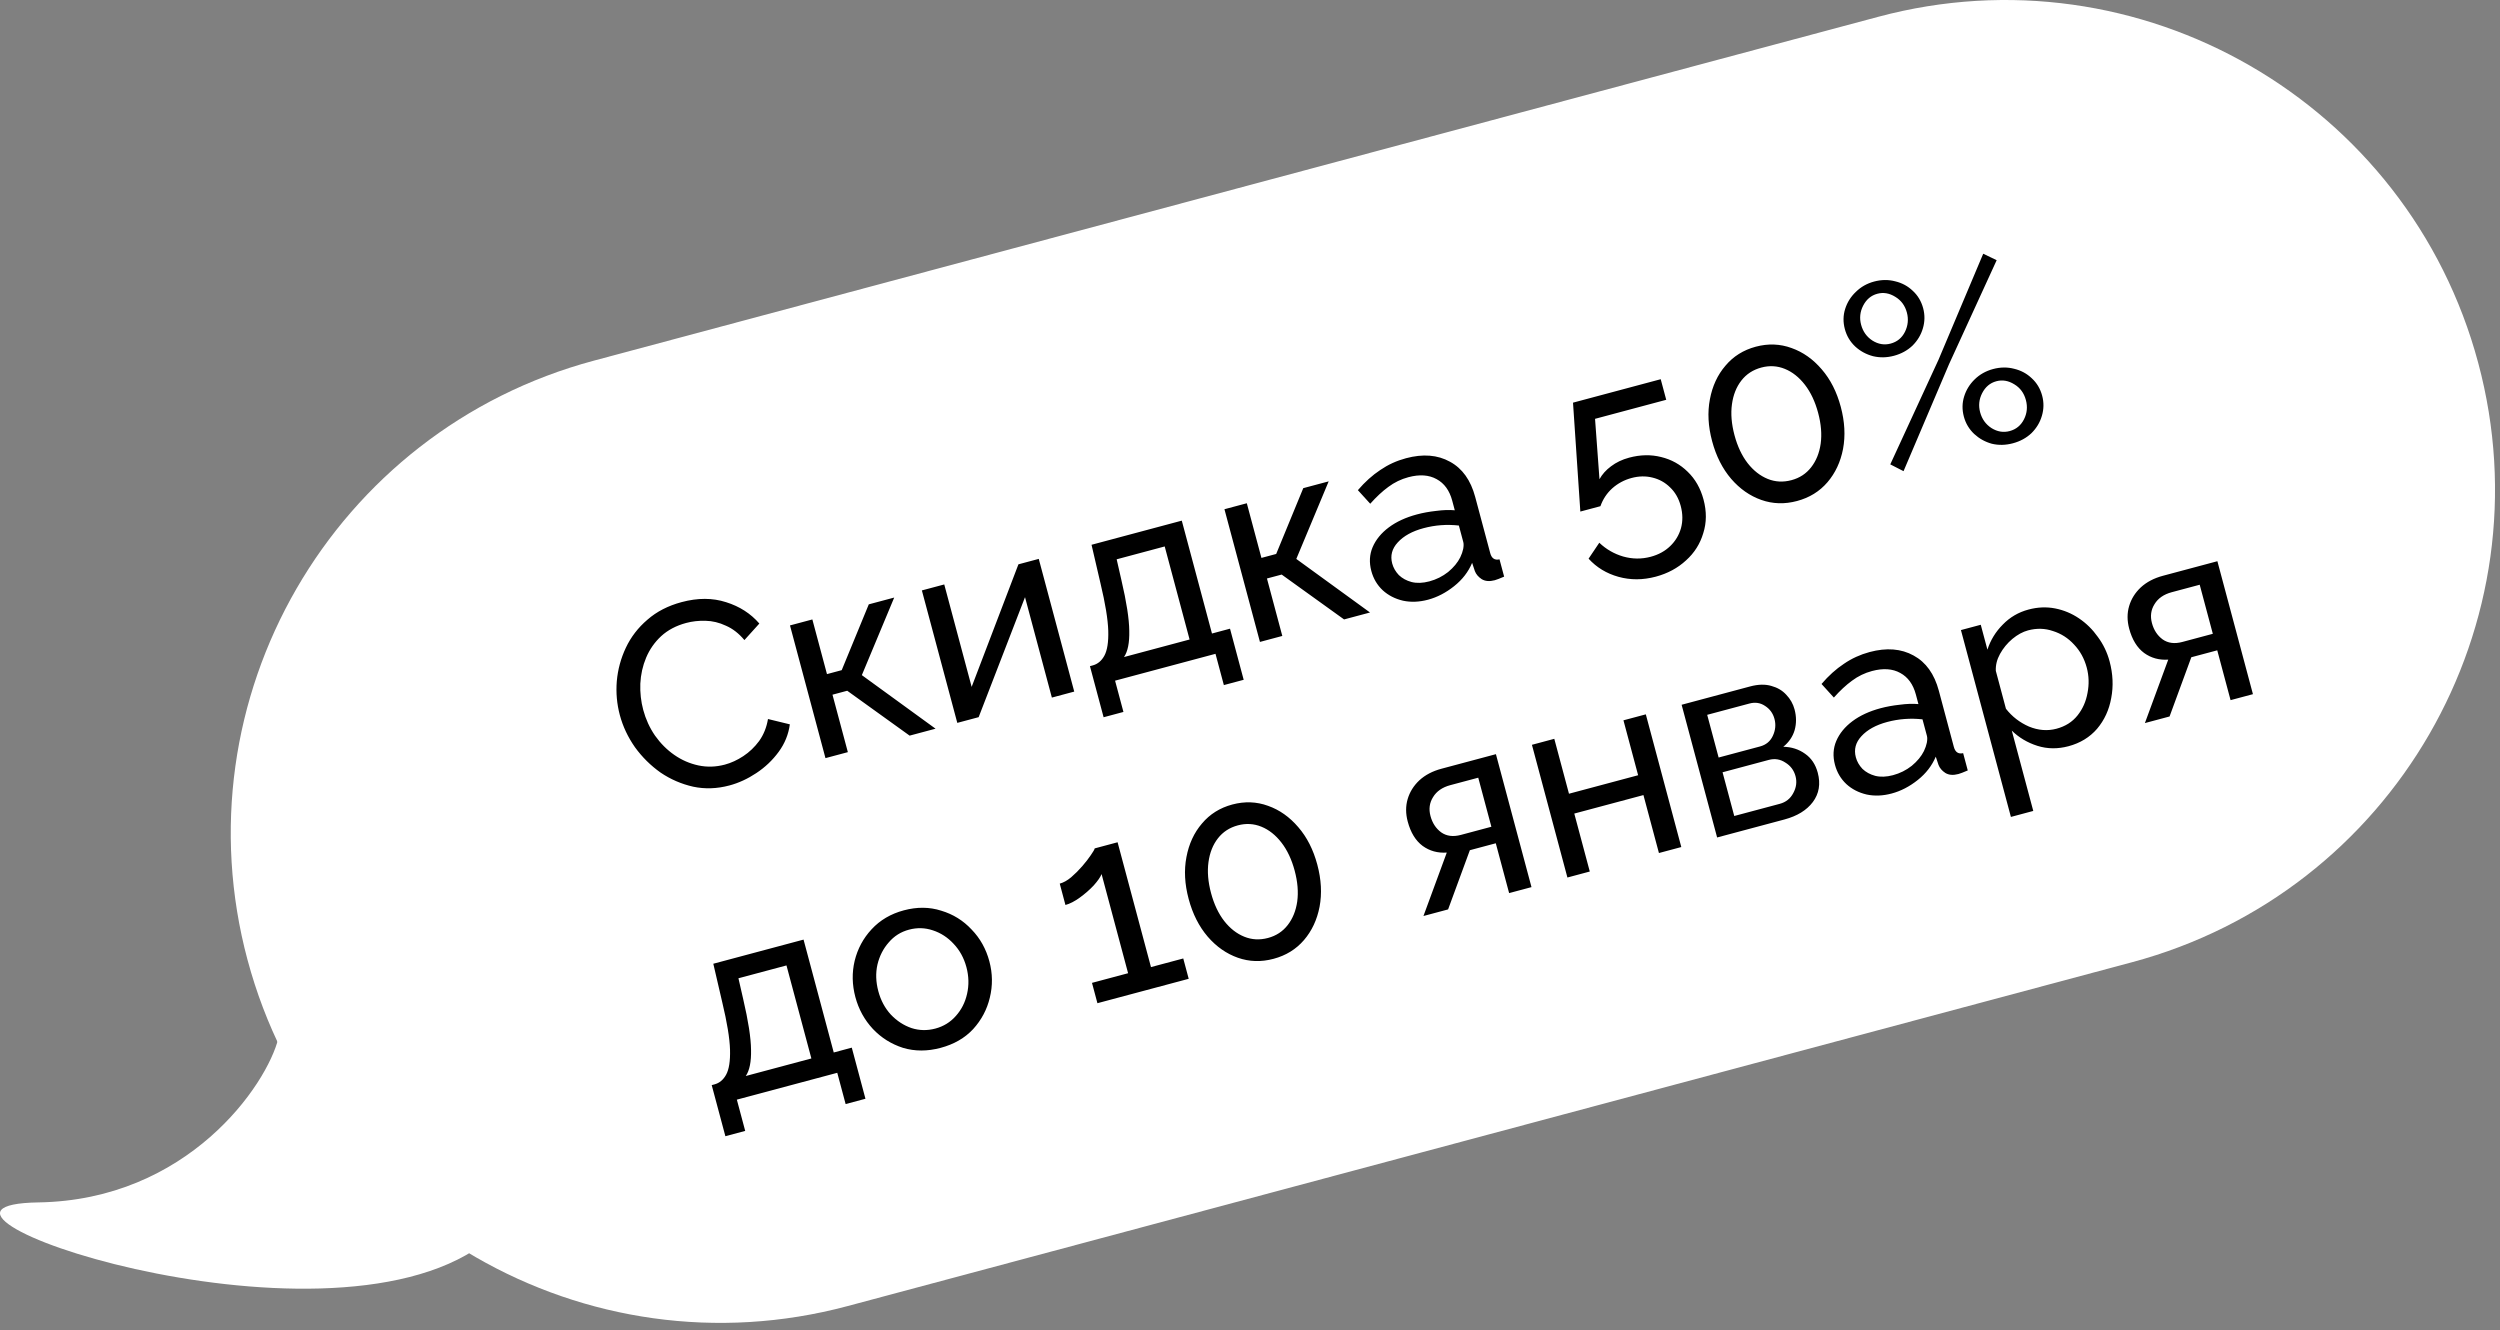
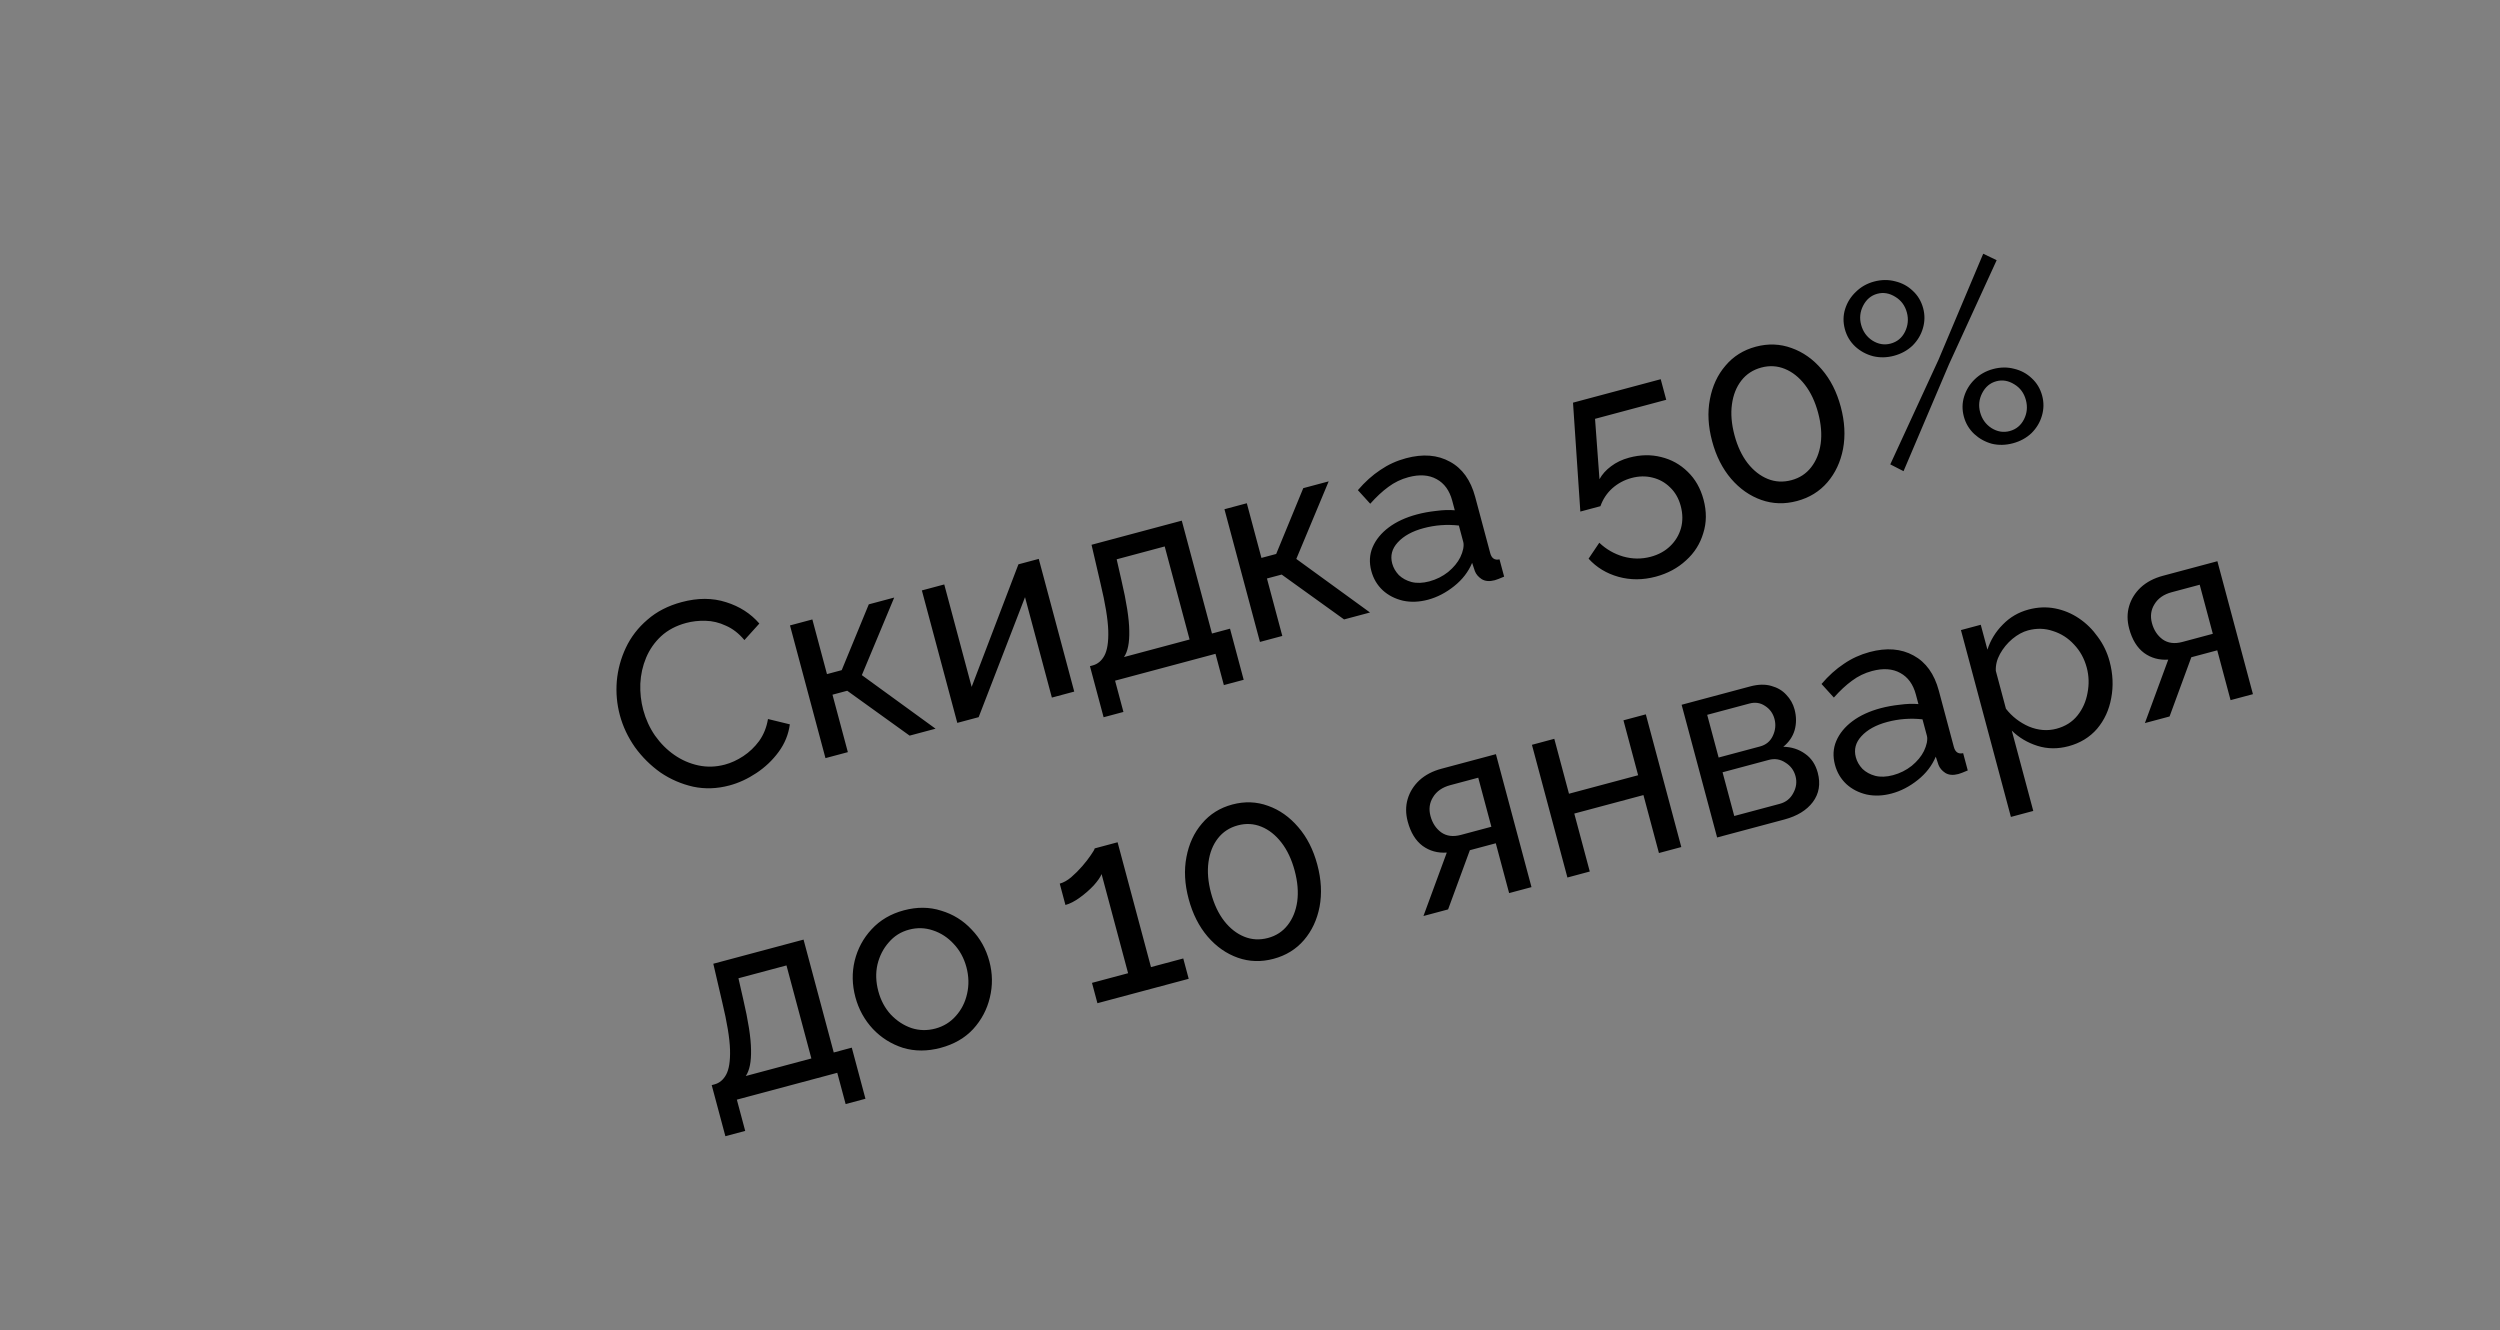
<svg xmlns="http://www.w3.org/2000/svg" width="171" height="91" viewBox="0 0 171 91" fill="none">
  <rect x="0" y="0" width="171" height="91" fill="#808080" stroke="none" />
-   <path d="M128.474 1.149L40.626 24.667C22.752 29.452 12.144 47.808 16.933 65.666H16.934C21.723 83.525 40.096 94.122 57.97 89.337L145.818 65.82C163.692 61.035 174.3 42.679 169.51 24.82C164.721 6.962 146.348 -3.636 128.474 1.149Z" fill="white" />
-   <path d="M2.62 82.245C12.824 82.088 18.258 74.247 19.053 70.975C26.136 72.872 41.844 78.659 32.978 85.141C21.893 93.242 -9.147 82.427 2.62 82.245Z" fill="white" />
  <path d="M42.396 48.91C42.195 48.157 42.125 47.387 42.188 46.6C42.259 45.798 42.465 45.035 42.806 44.31C43.154 43.571 43.648 42.93 44.285 42.387C44.919 41.832 45.7 41.431 46.627 41.183C47.729 40.888 48.742 40.891 49.666 41.19C50.588 41.478 51.345 41.964 51.939 42.65L50.918 43.781C50.535 43.324 50.112 42.996 49.649 42.797C49.194 42.583 48.73 42.471 48.255 42.462C47.792 42.449 47.352 42.498 46.934 42.61C46.251 42.793 45.679 43.095 45.22 43.516C44.773 43.933 44.432 44.422 44.196 44.982C43.961 45.542 43.828 46.136 43.798 46.766C43.776 47.38 43.842 47.977 43.997 48.557C44.168 49.194 44.436 49.781 44.803 50.316C45.181 50.849 45.622 51.29 46.126 51.639C46.629 51.989 47.178 52.228 47.771 52.355C48.364 52.482 48.967 52.463 49.582 52.299C50.011 52.184 50.431 51.991 50.843 51.719C51.255 51.448 51.616 51.103 51.926 50.684C52.233 50.254 52.435 49.753 52.53 49.181L54.025 49.545C53.934 50.228 53.68 50.855 53.261 51.427C52.843 51.998 52.332 52.483 51.731 52.88C51.14 53.273 50.526 53.556 49.889 53.726C49.042 53.952 48.218 53.98 47.414 53.81C46.608 53.628 45.864 53.306 45.181 52.843C44.506 52.364 43.923 51.788 43.432 51.111C42.949 50.421 42.604 49.687 42.396 48.91ZM56.462 51.856L54.035 42.779L55.565 42.37L56.565 46.109L57.573 45.839L59.425 41.337L61.164 40.873L58.95 46.179L63.992 49.843L62.218 50.317L57.95 47.247L56.942 47.517L57.993 51.447L56.462 51.856ZM65.479 49.445L63.056 40.385L64.587 39.976L66.461 46.983L69.66 38.6L71.051 38.228L73.478 47.305L71.948 47.715L70.111 40.846L66.94 49.054L65.479 49.445ZM75.487 49.06L74.552 45.565L74.743 45.514C75.079 45.424 75.344 45.204 75.536 44.855C75.737 44.49 75.826 43.92 75.805 43.143C75.78 42.355 75.604 41.278 75.276 39.912L74.661 37.263L80.834 35.612L82.899 43.333L84.133 43.002L85.068 46.498L83.712 46.86L83.14 44.721L76.271 46.558L76.843 48.697L75.487 49.06ZM76.882 44.942L81.368 43.742L79.666 37.377L76.38 38.257L76.704 39.679C77.055 41.175 77.234 42.332 77.242 43.15C77.261 43.965 77.141 44.562 76.882 44.942ZM86.18 43.908L83.752 34.831L85.282 34.422L86.282 38.161L87.291 37.891L89.143 33.39L90.882 32.925L88.667 38.231L93.709 41.895L91.935 42.369L87.667 39.3L86.659 39.569L87.71 43.499L86.18 43.908ZM93.799 39.057C93.644 38.477 93.673 37.936 93.886 37.431C94.107 36.913 94.477 36.46 94.995 36.073C95.512 35.686 96.153 35.39 96.919 35.186C97.324 35.077 97.763 34.997 98.233 34.946C98.701 34.883 99.126 34.869 99.507 34.903L99.331 34.242C99.145 33.547 98.79 33.058 98.268 32.775C97.742 32.481 97.096 32.436 96.331 32.641C95.833 32.774 95.376 32.996 94.962 33.305C94.557 33.6 94.144 33.984 93.724 34.456L92.879 33.527C93.362 32.963 93.872 32.504 94.411 32.148C94.946 31.782 95.533 31.513 96.17 31.343C97.329 31.032 98.332 31.112 99.178 31.582C100.021 32.039 100.596 32.842 100.903 33.99L101.931 37.833C102.027 38.192 102.239 38.334 102.566 38.259L102.883 39.441C102.738 39.505 102.609 39.558 102.497 39.6C102.395 39.64 102.31 39.669 102.24 39.688C101.881 39.784 101.582 39.758 101.344 39.611C101.117 39.46 100.963 39.278 100.881 39.064L100.693 38.499C100.435 39.115 100.025 39.647 99.461 40.095C98.898 40.544 98.304 40.852 97.678 41.02C97.075 41.181 96.503 41.203 95.963 41.087C95.419 40.959 94.959 40.722 94.58 40.376C94.199 40.019 93.938 39.579 93.799 39.057ZM99.883 38.119C99.979 37.92 100.046 37.728 100.083 37.544C100.118 37.349 100.12 37.193 100.089 37.077L99.787 35.947C98.967 35.855 98.163 35.915 97.375 36.126C96.598 36.333 96.008 36.659 95.605 37.102C95.21 37.531 95.084 38.011 95.227 38.545C95.305 38.835 95.456 39.099 95.681 39.336C95.915 39.56 96.205 39.718 96.553 39.811C96.913 39.901 97.319 39.886 97.771 39.765C98.246 39.638 98.673 39.424 99.053 39.124C99.429 38.812 99.706 38.477 99.883 38.119ZM113.255 39.444C112.374 39.679 111.524 39.683 110.705 39.455C109.886 39.227 109.204 38.813 108.659 38.213L109.392 37.123C109.859 37.569 110.403 37.883 111.023 38.065C111.655 38.244 112.284 38.25 112.91 38.083C113.443 37.94 113.887 37.697 114.242 37.353C114.598 37.01 114.843 36.603 114.978 36.132C115.11 35.65 115.104 35.142 114.962 34.608C114.822 34.087 114.578 33.661 114.229 33.332C113.892 33 113.491 32.778 113.026 32.666C112.573 32.552 112.097 32.561 111.599 32.694C111.1 32.828 110.66 33.063 110.279 33.401C109.909 33.736 109.639 34.144 109.469 34.624L108.095 34.991L107.594 27.542L113.593 25.938L113.97 27.346L109.101 28.648L109.404 32.778C109.588 32.443 109.851 32.149 110.193 31.896C110.544 31.629 110.957 31.431 111.432 31.304C112.197 31.099 112.926 31.085 113.619 31.26C114.323 31.431 114.928 31.767 115.434 32.265C115.952 32.76 116.314 33.396 116.522 34.172C116.739 34.984 116.733 35.75 116.503 36.469C116.288 37.198 115.895 37.818 115.324 38.331C114.756 38.856 114.066 39.227 113.255 39.444ZM125.908 27.824C126.181 28.844 126.233 29.805 126.064 30.707C125.892 31.598 125.536 32.358 124.997 32.987C124.457 33.615 123.764 34.043 122.917 34.269C122.071 34.496 121.257 34.471 120.476 34.196C119.694 33.92 119.006 33.44 118.413 32.754C117.816 32.056 117.382 31.197 117.109 30.177C116.836 29.157 116.786 28.202 116.957 27.311C117.126 26.409 117.48 25.643 118.02 25.015C118.557 24.374 119.248 23.941 120.095 23.714C120.941 23.488 121.756 23.518 122.541 23.805C123.323 24.081 124.012 24.567 124.608 25.265C125.202 25.951 125.635 26.804 125.908 27.824ZM124.36 28.238C124.155 27.473 123.854 26.833 123.455 26.318C123.057 25.804 122.6 25.442 122.084 25.232C121.568 25.022 121.032 24.991 120.476 25.14C119.908 25.292 119.453 25.588 119.111 26.027C118.769 26.466 118.553 27.008 118.465 27.653C118.376 28.298 118.435 29.003 118.639 29.768C118.844 30.533 119.145 31.173 119.544 31.687C119.939 32.19 120.395 32.547 120.91 32.757C121.426 32.967 121.968 32.995 122.536 32.843C123.093 32.695 123.542 32.401 123.884 31.961C124.226 31.522 124.443 30.986 124.534 30.353C124.623 29.708 124.565 29.003 124.36 28.238ZM129.545 24.336C129.058 24.466 128.582 24.475 128.117 24.364C127.65 24.24 127.243 24.02 126.897 23.702C126.548 23.373 126.312 22.977 126.188 22.513C126.061 22.038 126.068 21.576 126.209 21.129C126.35 20.681 126.594 20.293 126.941 19.964C127.284 19.624 127.7 19.389 128.187 19.258C128.685 19.125 129.168 19.12 129.636 19.243C130.101 19.355 130.5 19.571 130.834 19.892C131.18 20.209 131.416 20.606 131.544 21.081C131.668 21.545 131.661 22.006 131.523 22.465C131.393 22.91 131.156 23.302 130.813 23.643C130.466 23.971 130.043 24.203 129.545 24.336ZM129.295 31.763L132.597 24.6L135.652 17.355L136.572 17.798L133.313 24.912L130.202 32.228L129.295 31.763ZM129.321 23.501C129.762 23.383 130.088 23.116 130.299 22.699C130.508 22.271 130.552 21.831 130.431 21.379C130.304 20.903 130.04 20.545 129.64 20.304C129.237 20.052 128.827 19.981 128.41 20.093C127.981 20.208 127.657 20.481 127.437 20.912C127.225 21.329 127.18 21.764 127.301 22.216C127.425 22.679 127.682 23.039 128.074 23.295C128.477 23.547 128.892 23.616 129.321 23.501ZM137.685 30.32C137.187 30.453 136.705 30.464 136.24 30.352C135.784 30.226 135.383 30.004 135.038 29.686C134.689 29.357 134.452 28.961 134.328 28.497C134.201 28.022 134.208 27.561 134.349 27.113C134.49 26.665 134.729 26.279 135.064 25.953C135.408 25.613 135.829 25.376 136.327 25.242C136.826 25.109 137.309 25.104 137.776 25.227C138.241 25.339 138.64 25.555 138.975 25.876C139.32 26.193 139.557 26.59 139.684 27.065C139.808 27.529 139.801 27.99 139.663 28.449C139.533 28.894 139.297 29.286 138.953 29.627C138.606 29.956 138.184 30.186 137.685 30.32ZM137.462 29.485C137.902 29.367 138.228 29.1 138.44 28.683C138.651 28.267 138.695 27.826 138.571 27.363C138.444 26.887 138.181 26.529 137.781 26.288C137.378 26.036 136.968 25.965 136.55 26.077C136.121 26.192 135.797 26.465 135.577 26.896C135.365 27.313 135.32 27.747 135.441 28.2C135.565 28.663 135.823 29.023 136.214 29.279C136.617 29.531 137.033 29.6 137.462 29.485ZM49.616 77.717L48.681 74.222L48.873 74.171C49.209 74.081 49.473 73.861 49.665 73.512C49.866 73.147 49.955 72.577 49.934 71.8C49.91 71.012 49.733 69.935 49.405 68.569L48.79 65.92L54.963 64.269L57.028 71.99L58.262 71.659L59.197 75.155L57.841 75.517L57.269 73.379L50.4 75.216L50.972 77.354L49.616 77.717ZM51.011 73.599L55.498 72.399L53.795 66.035L50.509 66.914L50.834 68.336C51.184 69.832 51.363 70.989 51.371 71.807C51.39 72.622 51.27 73.219 51.011 73.599ZM64.337 71.674C63.433 71.916 62.576 71.916 61.766 71.673C60.964 71.415 60.277 70.984 59.705 70.379C59.131 69.763 58.732 69.037 58.508 68.203C58.282 67.356 58.266 66.528 58.459 65.719C58.661 64.895 59.047 64.177 59.616 63.565C60.194 62.938 60.929 62.506 61.821 62.267C62.726 62.025 63.579 62.033 64.38 62.291C65.191 62.534 65.883 62.963 66.458 63.58C67.041 64.181 67.446 64.906 67.672 65.752C67.896 66.586 67.906 67.416 67.704 68.24C67.511 69.049 67.131 69.766 66.565 70.389C65.996 71.001 65.253 71.43 64.337 71.674ZM60.078 67.801C60.245 68.427 60.531 68.96 60.934 69.399C61.348 69.834 61.822 70.142 62.355 70.323C62.884 70.492 63.428 70.502 63.984 70.353C64.54 70.204 65.004 69.918 65.376 69.496C65.759 69.071 66.016 68.567 66.146 67.986C66.284 67.39 66.27 66.779 66.103 66.153C65.935 65.527 65.644 64.996 65.23 64.56C64.827 64.122 64.353 63.814 63.809 63.636C63.276 63.456 62.731 63.44 62.175 63.589C61.618 63.737 61.156 64.029 60.788 64.463C60.416 64.885 60.159 65.388 60.018 65.973C59.887 66.554 59.907 67.164 60.078 67.801ZM80.935 65.559L81.307 66.95L75.064 68.619L74.692 67.228L77.162 66.568L75.348 59.786C75.267 59.994 75.088 60.253 74.81 60.563C74.53 60.862 74.213 61.139 73.859 61.395C73.505 61.651 73.177 61.82 72.876 61.901L72.486 60.44C72.74 60.372 73 60.228 73.264 60.008C73.537 59.773 73.792 59.519 74.029 59.244C74.266 58.97 74.46 58.719 74.611 58.493C74.773 58.263 74.862 58.109 74.878 58.03L76.443 57.611L78.727 66.149L80.935 65.559ZM90.103 59.138C90.376 60.158 90.428 61.119 90.259 62.021C90.087 62.912 89.732 63.672 89.192 64.301C88.652 64.929 87.959 65.357 87.112 65.583C86.266 65.81 85.452 65.785 84.671 65.51C83.889 65.234 83.201 64.754 82.608 64.068C82.011 63.37 81.577 62.511 81.304 61.491C81.031 60.471 80.981 59.516 81.152 58.625C81.321 57.723 81.675 56.957 82.215 56.328C82.752 55.688 83.443 55.255 84.29 55.028C85.136 54.802 85.951 54.832 86.736 55.119C87.518 55.395 88.207 55.881 88.803 56.579C89.397 57.265 89.83 58.118 90.103 59.138ZM88.555 59.552C88.35 58.787 88.049 58.147 87.65 57.632C87.252 57.118 86.795 56.756 86.279 56.546C85.763 56.336 85.227 56.305 84.671 56.454C84.103 56.606 83.648 56.902 83.306 57.341C82.964 57.78 82.748 58.322 82.66 58.967C82.572 59.612 82.63 60.317 82.834 61.082C83.039 61.847 83.34 62.487 83.739 63.001C84.134 63.504 84.59 63.861 85.106 64.07C85.621 64.28 86.163 64.309 86.731 64.157C87.288 64.009 87.737 63.715 88.079 63.275C88.421 62.836 88.638 62.3 88.73 61.667C88.818 61.022 88.76 60.317 88.555 59.552ZM97.364 62.655L98.96 58.316C98.338 58.358 97.788 58.207 97.311 57.862C96.831 57.506 96.49 56.951 96.289 56.198C96.143 55.653 96.142 55.138 96.285 54.652C96.429 54.167 96.694 53.742 97.081 53.377C97.479 53.01 97.986 52.744 98.6 52.58L102.321 51.585L104.754 60.679L103.224 61.088L102.312 57.68L100.538 58.154L99.05 62.204L97.364 62.655ZM99.923 57.108L102.01 56.55L101.112 53.194L99.199 53.705C98.654 53.851 98.262 54.124 98.021 54.523C97.777 54.912 97.718 55.343 97.846 55.819C97.973 56.294 98.214 56.664 98.571 56.929C98.939 57.191 99.39 57.25 99.923 57.108ZM107.211 60.022L104.784 50.945L106.314 50.535L107.318 54.291L112.048 53.026L111.044 49.27L112.574 48.861L115.001 57.938L113.471 58.347L112.411 54.383L107.681 55.648L108.741 59.612L107.211 60.022ZM117.451 57.283L115.023 48.206L119.718 46.95C120.263 46.805 120.745 46.794 121.163 46.918C121.578 47.031 121.918 47.232 122.181 47.522C122.457 47.808 122.646 48.143 122.748 48.525C122.878 49.012 122.88 49.484 122.754 49.94C122.624 50.384 122.365 50.764 121.978 51.079C122.54 51.09 123.036 51.249 123.466 51.557C123.892 51.852 124.182 52.284 124.334 52.852C124.538 53.617 124.426 54.287 123.996 54.862C123.574 55.422 122.928 55.818 122.059 56.051L117.451 57.283ZM117.554 51.815L120.388 51.057C120.794 50.948 121.084 50.709 121.258 50.34C121.441 49.955 121.48 49.566 121.374 49.172C121.272 48.789 121.056 48.493 120.727 48.283C120.409 48.07 120.053 48.016 119.659 48.122L116.772 48.894L117.554 51.815ZM118.623 55.814L121.736 54.982C122.153 54.87 122.461 54.627 122.658 54.251C122.867 53.872 122.919 53.485 122.814 53.091C122.705 52.685 122.473 52.375 122.118 52.16C121.77 51.929 121.394 51.869 120.988 51.977L117.823 52.824L118.623 55.814ZM125.512 52.314C125.357 51.734 125.386 51.192 125.599 50.688C125.82 50.169 126.19 49.717 126.707 49.33C127.225 48.943 127.866 48.647 128.631 48.442C129.037 48.334 129.475 48.254 129.946 48.203C130.414 48.14 130.838 48.125 131.22 48.16L131.044 47.499C130.857 46.803 130.503 46.315 129.98 46.032C129.455 45.738 128.809 45.693 128.044 45.898C127.545 46.031 127.089 46.252 126.675 46.562C126.269 46.857 125.857 47.24 125.436 47.713L124.592 46.784C125.074 46.22 125.585 45.76 126.123 45.405C126.659 45.038 127.245 44.77 127.883 44.599C129.042 44.289 130.045 44.369 130.891 44.838C131.734 45.296 132.309 46.099 132.616 47.246L133.643 51.089C133.739 51.449 133.951 51.591 134.279 51.516L134.595 52.698C134.451 52.761 134.322 52.815 134.209 52.857C134.108 52.897 134.023 52.926 133.953 52.944C133.594 53.04 133.295 53.015 133.057 52.867C132.83 52.717 132.676 52.534 132.594 52.32L132.406 51.756C132.148 52.371 131.737 52.903 131.174 53.352C130.611 53.801 130.016 54.109 129.39 54.276C128.788 54.438 128.216 54.46 127.676 54.344C127.132 54.216 126.671 53.979 126.293 53.633C125.912 53.275 125.651 52.836 125.512 52.314ZM131.596 51.376C131.692 51.176 131.758 50.985 131.796 50.801C131.831 50.605 131.833 50.449 131.802 50.334L131.499 49.203C130.68 49.112 129.876 49.172 129.088 49.382C128.311 49.59 127.721 49.916 127.318 50.359C126.923 50.787 126.797 51.268 126.94 51.801C127.017 52.091 127.169 52.355 127.394 52.593C127.627 52.816 127.918 52.974 128.266 53.068C128.625 53.158 129.031 53.143 129.483 53.022C129.959 52.895 130.386 52.681 130.765 52.381C131.142 52.069 131.418 51.734 131.596 51.376ZM141.488 51.041C140.746 51.239 140.036 51.23 139.357 51.015C138.678 50.799 138.095 50.452 137.606 49.974L139.076 55.468L137.546 55.878L134.128 43.097L135.484 42.734L135.94 44.438C136.15 43.786 136.5 43.214 136.99 42.722C137.477 42.22 138.062 41.877 138.746 41.694C139.372 41.526 139.98 41.501 140.57 41.616C141.16 41.732 141.705 41.959 142.205 42.297C142.706 42.635 143.136 43.06 143.497 43.572C143.866 44.07 144.132 44.626 144.297 45.24C144.526 46.098 144.563 46.933 144.408 47.745C144.264 48.553 143.942 49.254 143.442 49.847C142.939 50.429 142.288 50.827 141.488 51.041ZM140.665 49.845C141.268 49.684 141.746 49.382 142.1 48.939C142.454 48.497 142.682 47.982 142.786 47.396C142.902 46.806 142.884 46.227 142.732 45.659C142.567 45.044 142.278 44.519 141.863 44.084C141.46 43.645 140.981 43.338 140.425 43.164C139.877 42.975 139.308 42.96 138.717 43.118C138.358 43.214 138 43.409 137.644 43.703C137.299 43.994 137.018 44.336 136.8 44.73C136.591 45.109 136.495 45.494 136.514 45.887L137.206 48.478C137.623 49.013 138.148 49.419 138.781 49.697C139.423 49.96 140.051 50.009 140.665 49.845ZM146.711 49.458L148.308 45.118C147.686 45.16 147.136 45.009 146.659 44.664C146.179 44.308 145.838 43.754 145.636 43C145.491 42.455 145.489 41.94 145.633 41.455C145.776 40.969 146.041 40.544 146.428 40.18C146.827 39.812 147.334 39.546 147.948 39.382L151.669 38.387L154.101 47.481L152.571 47.89L151.66 44.482L149.886 44.956L148.398 49.007L146.711 49.458ZM149.271 43.91L151.357 43.352L150.46 39.996L148.547 40.507C148.002 40.653 147.609 40.926 147.368 41.326C147.124 41.714 147.066 42.146 147.193 42.621C147.32 43.096 147.562 43.466 147.919 43.731C148.287 43.993 148.737 44.053 149.271 43.91Z" fill="black" />
</svg>